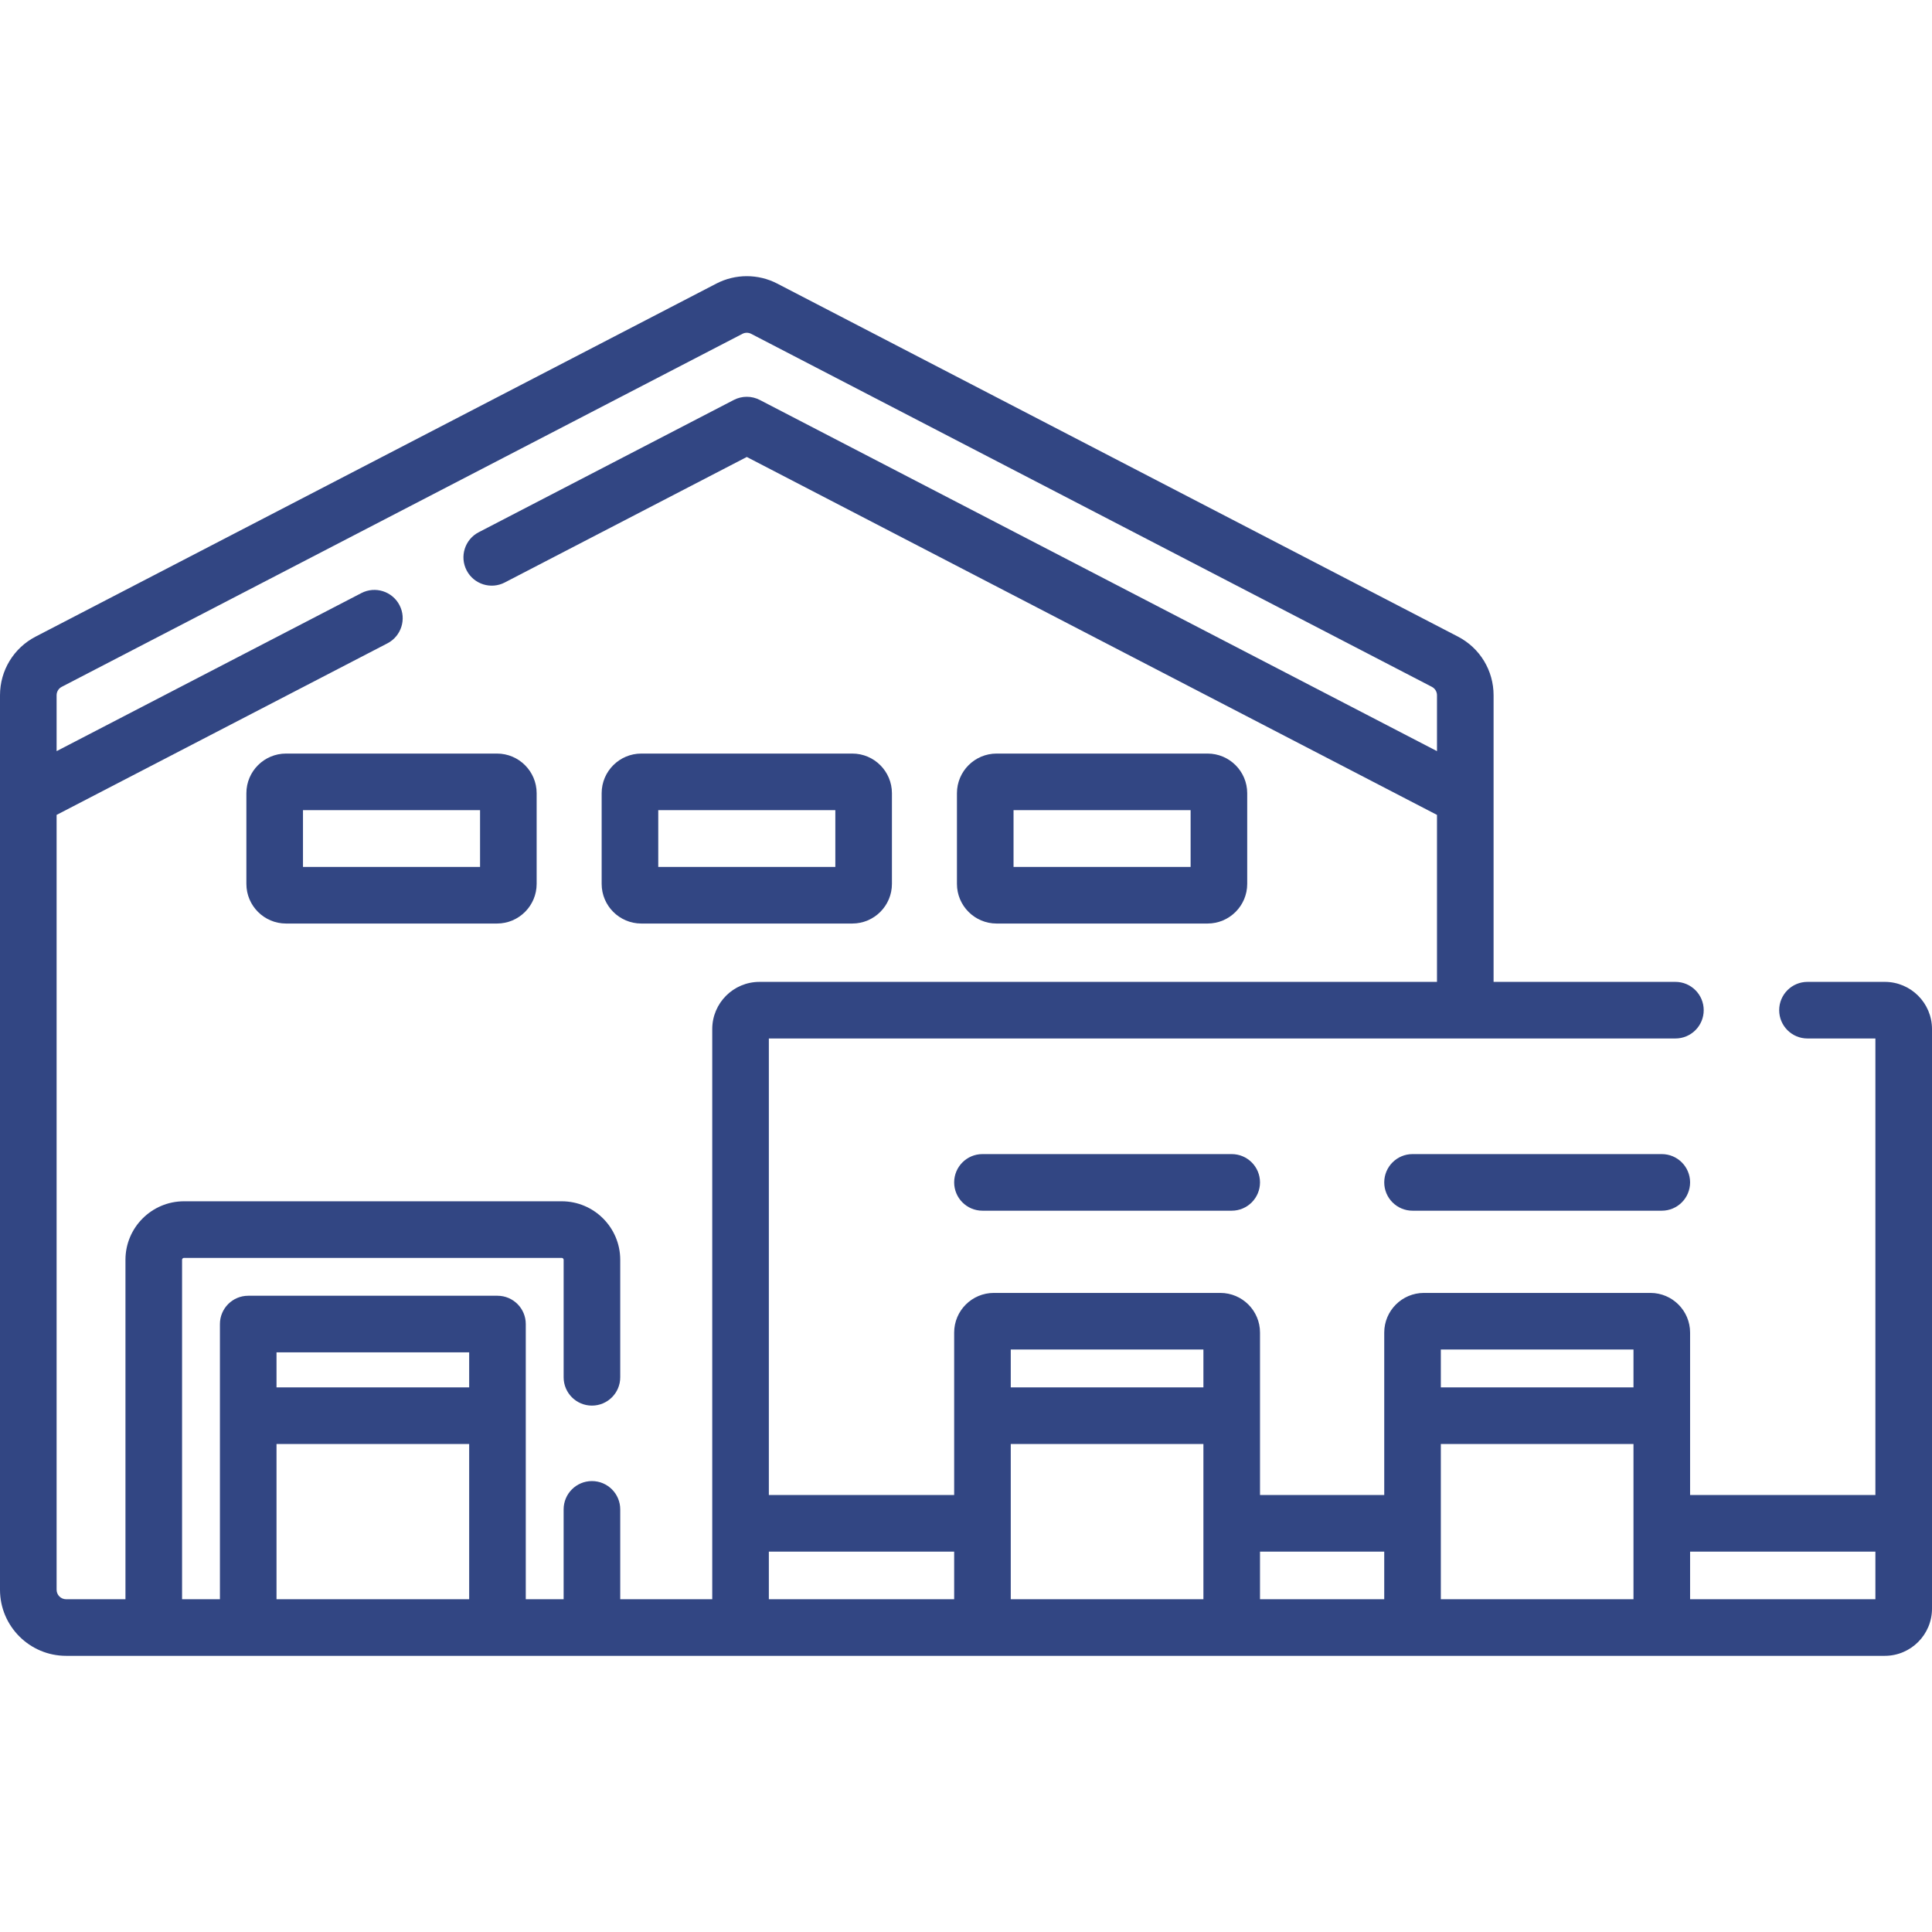
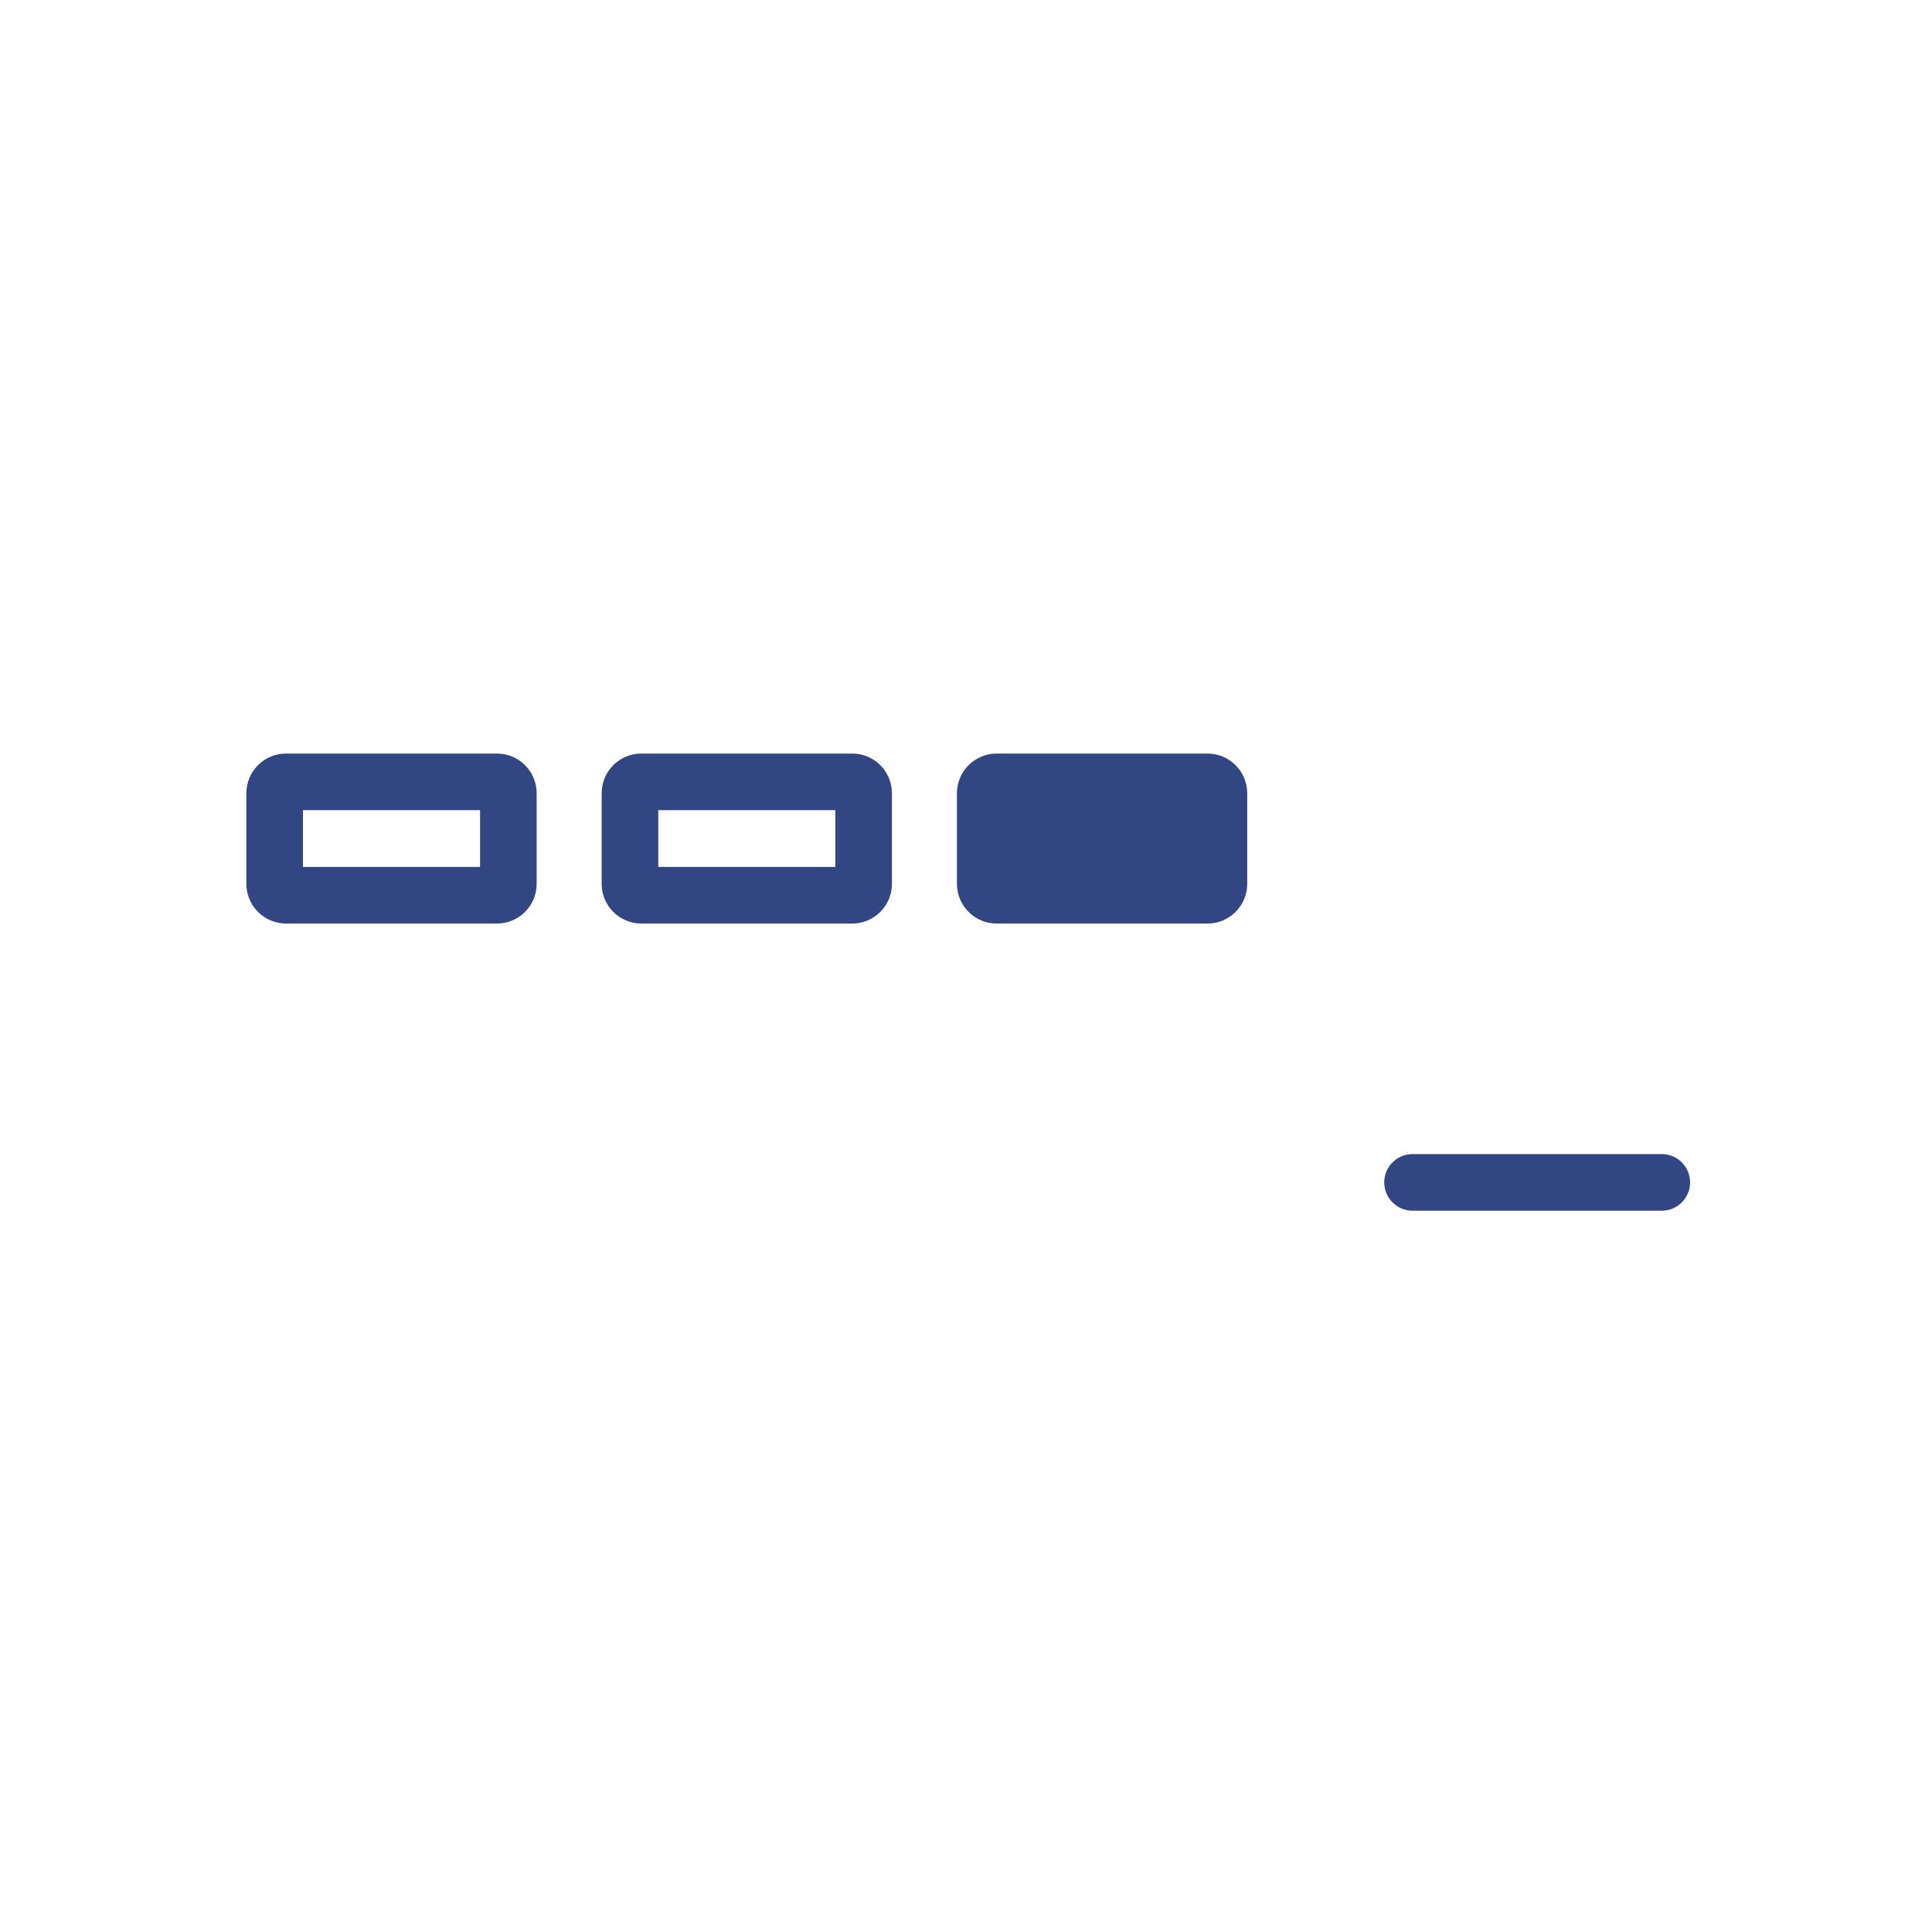
<svg xmlns="http://www.w3.org/2000/svg" width="221" height="221" viewBox="0 0 221 221" fill="none">
  <g clip-path="url(#clip0_8_359)">
    <path d="M56.853 86.2H32.717C30.217 86.2 28.183 88.234 28.183 90.734V101.108C28.183 103.608 30.217 105.642 32.717 105.642H56.853C59.353 105.642 61.387 103.608 61.387 101.108V90.734C61.387 88.235 59.353 86.2 56.853 86.2ZM54.913 99.167H34.658V92.675H54.913V99.167Z" fill="#324683" />
    <path d="M97.493 86.2H73.357C70.857 86.2 68.823 88.234 68.823 90.734V101.108C68.823 103.608 70.857 105.642 73.357 105.642H97.493C99.994 105.642 102.027 103.608 102.027 101.108V90.734C102.027 88.235 99.994 86.2 97.493 86.2ZM95.553 99.167H75.298V92.675H95.553V99.167Z" fill="#324683" />
-     <path d="M138.134 86.2H113.998C111.498 86.2 109.464 88.234 109.464 90.734V101.108C109.464 103.608 111.498 105.642 113.998 105.642H138.134C140.634 105.642 142.668 103.608 142.668 101.108V90.734C142.667 88.235 140.634 86.2 138.134 86.2ZM136.193 99.167H115.938V92.675H136.193V99.167Z" fill="#324683" />
-     <path d="M112.383 132.016C110.595 132.016 109.146 133.465 109.146 135.253C109.146 137.041 110.595 138.491 112.383 138.491H140.894C142.682 138.491 144.131 137.041 144.131 135.253C144.131 133.465 142.682 132.016 140.894 132.016H112.383Z" fill="#324683" />
+     <path d="M138.134 86.2H113.998C111.498 86.2 109.464 88.234 109.464 90.734V101.108C109.464 103.608 111.498 105.642 113.998 105.642H138.134C140.634 105.642 142.668 103.608 142.668 101.108V90.734C142.667 88.235 140.634 86.2 138.134 86.2ZH115.938V92.675H136.193V99.167Z" fill="#324683" />
    <path d="M161.579 132.016C159.791 132.016 158.342 133.465 158.342 135.253C158.342 137.041 159.791 138.491 161.579 138.491H190.09C191.879 138.491 193.328 137.041 193.328 135.253C193.328 133.465 191.879 132.016 190.09 132.016H161.579Z" fill="#324683" />
-     <path d="M215.601 112.316H206.756C204.968 112.316 203.519 113.766 203.519 115.554C203.519 117.342 204.968 118.791 206.756 118.791H214.525V171.015H193.328V152.431C193.328 149.931 191.294 147.897 188.794 147.897H162.876C160.376 147.897 158.342 149.931 158.342 152.431V171.015H144.132V152.431C144.132 149.931 142.098 147.897 139.598 147.897H113.68C111.18 147.897 109.146 149.931 109.146 152.431V171.015H87.948V118.791H191.648C193.437 118.791 194.886 117.342 194.886 115.554C194.886 113.766 193.437 112.316 191.648 112.316H170.85V79.53C170.85 76.695 169.287 74.124 166.771 72.819L88.906 32.438C86.726 31.309 84.124 31.309 81.945 32.438L4.079 72.82C1.563 74.124 0 76.696 0 79.53V181.849C0 186.018 3.391 189.409 7.56 189.409H215.601C218.578 189.409 221 186.987 221 184.01V117.714C221 114.738 218.579 112.316 215.601 112.316V112.316ZM53.668 182.934H31.631V165.177H53.668V182.934ZM53.668 158.703H31.631V154.694H53.668V158.703ZM81.473 117.715V182.935H70.948V172.656C70.948 170.868 69.499 169.419 67.711 169.419C65.922 169.419 64.473 170.868 64.473 172.656V182.935H60.143V151.457C60.143 149.669 58.694 148.22 56.905 148.22H28.394C26.606 148.22 25.157 149.669 25.157 151.457V182.935H20.826V144.109C20.826 143.988 20.925 143.889 21.046 143.889H64.253C64.374 143.889 64.474 143.988 64.474 144.109V157.548C64.474 159.336 65.923 160.786 67.711 160.786C69.499 160.786 70.948 159.336 70.948 157.548V144.109C70.948 140.417 67.945 137.414 64.253 137.414H21.046C17.355 137.414 14.351 140.417 14.351 144.109V182.935H7.56C6.962 182.935 6.475 182.448 6.475 181.85V93.215L44.317 73.591C45.904 72.767 46.523 70.813 45.7 69.226C44.877 67.639 42.922 67.02 41.336 67.843L6.475 85.922V79.53C6.475 79.124 6.699 78.755 7.06 78.567L84.926 38.186C85.082 38.105 85.254 38.065 85.426 38.065C85.597 38.065 85.768 38.105 85.924 38.186L163.791 78.568C164.152 78.755 164.376 79.124 164.376 79.531V85.922L86.916 45.752C85.981 45.267 84.87 45.267 83.935 45.752L54.761 60.881C53.173 61.704 52.554 63.658 53.377 65.246C54.2 66.833 56.155 67.453 57.741 66.629L85.425 52.273L164.376 93.216V112.317H86.872C83.894 112.316 81.473 114.738 81.473 117.715V117.715ZM109.146 182.934H87.948V177.489H109.146V182.934ZM137.657 182.934H115.62V165.177H137.657V182.934ZM137.657 158.703H115.62V154.372H137.657V158.703ZM158.341 182.934H144.131V177.489H158.341V182.934ZM186.853 182.934H164.816V165.177H186.853V182.934ZM186.853 158.703H164.816V154.372H186.853V158.703ZM214.525 182.934H193.328V177.489H214.525V182.934Z" fill="#324683" />
  </g>
  <defs>
    <clipPath id="clip0_8_359">
      <rect width="221" height="221" fill="white" />
    </clipPath>
  </defs>
</svg>